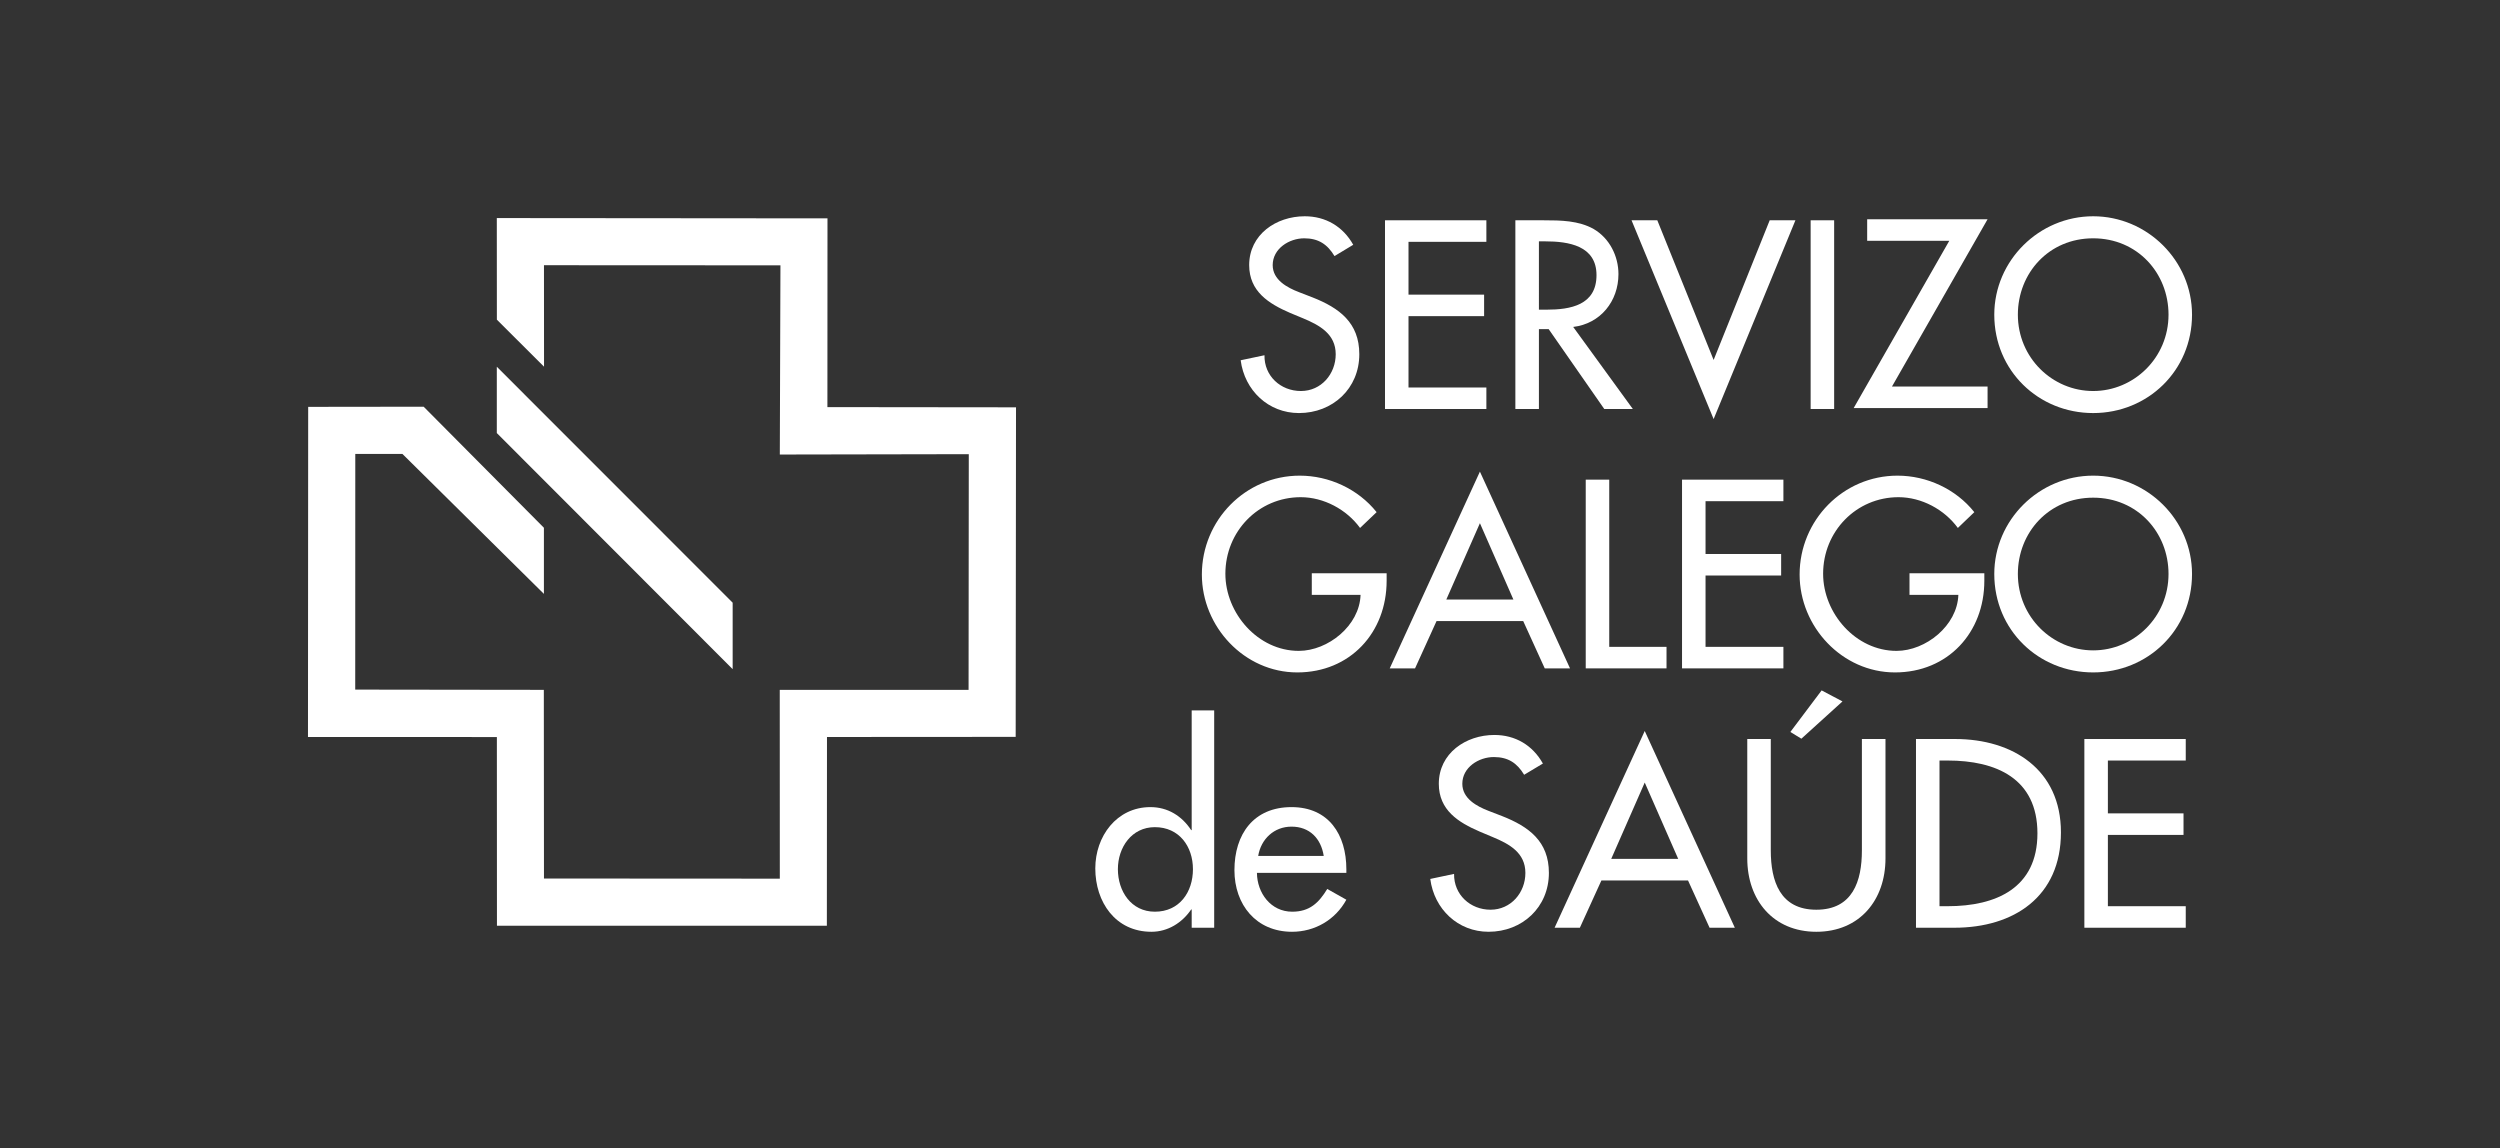
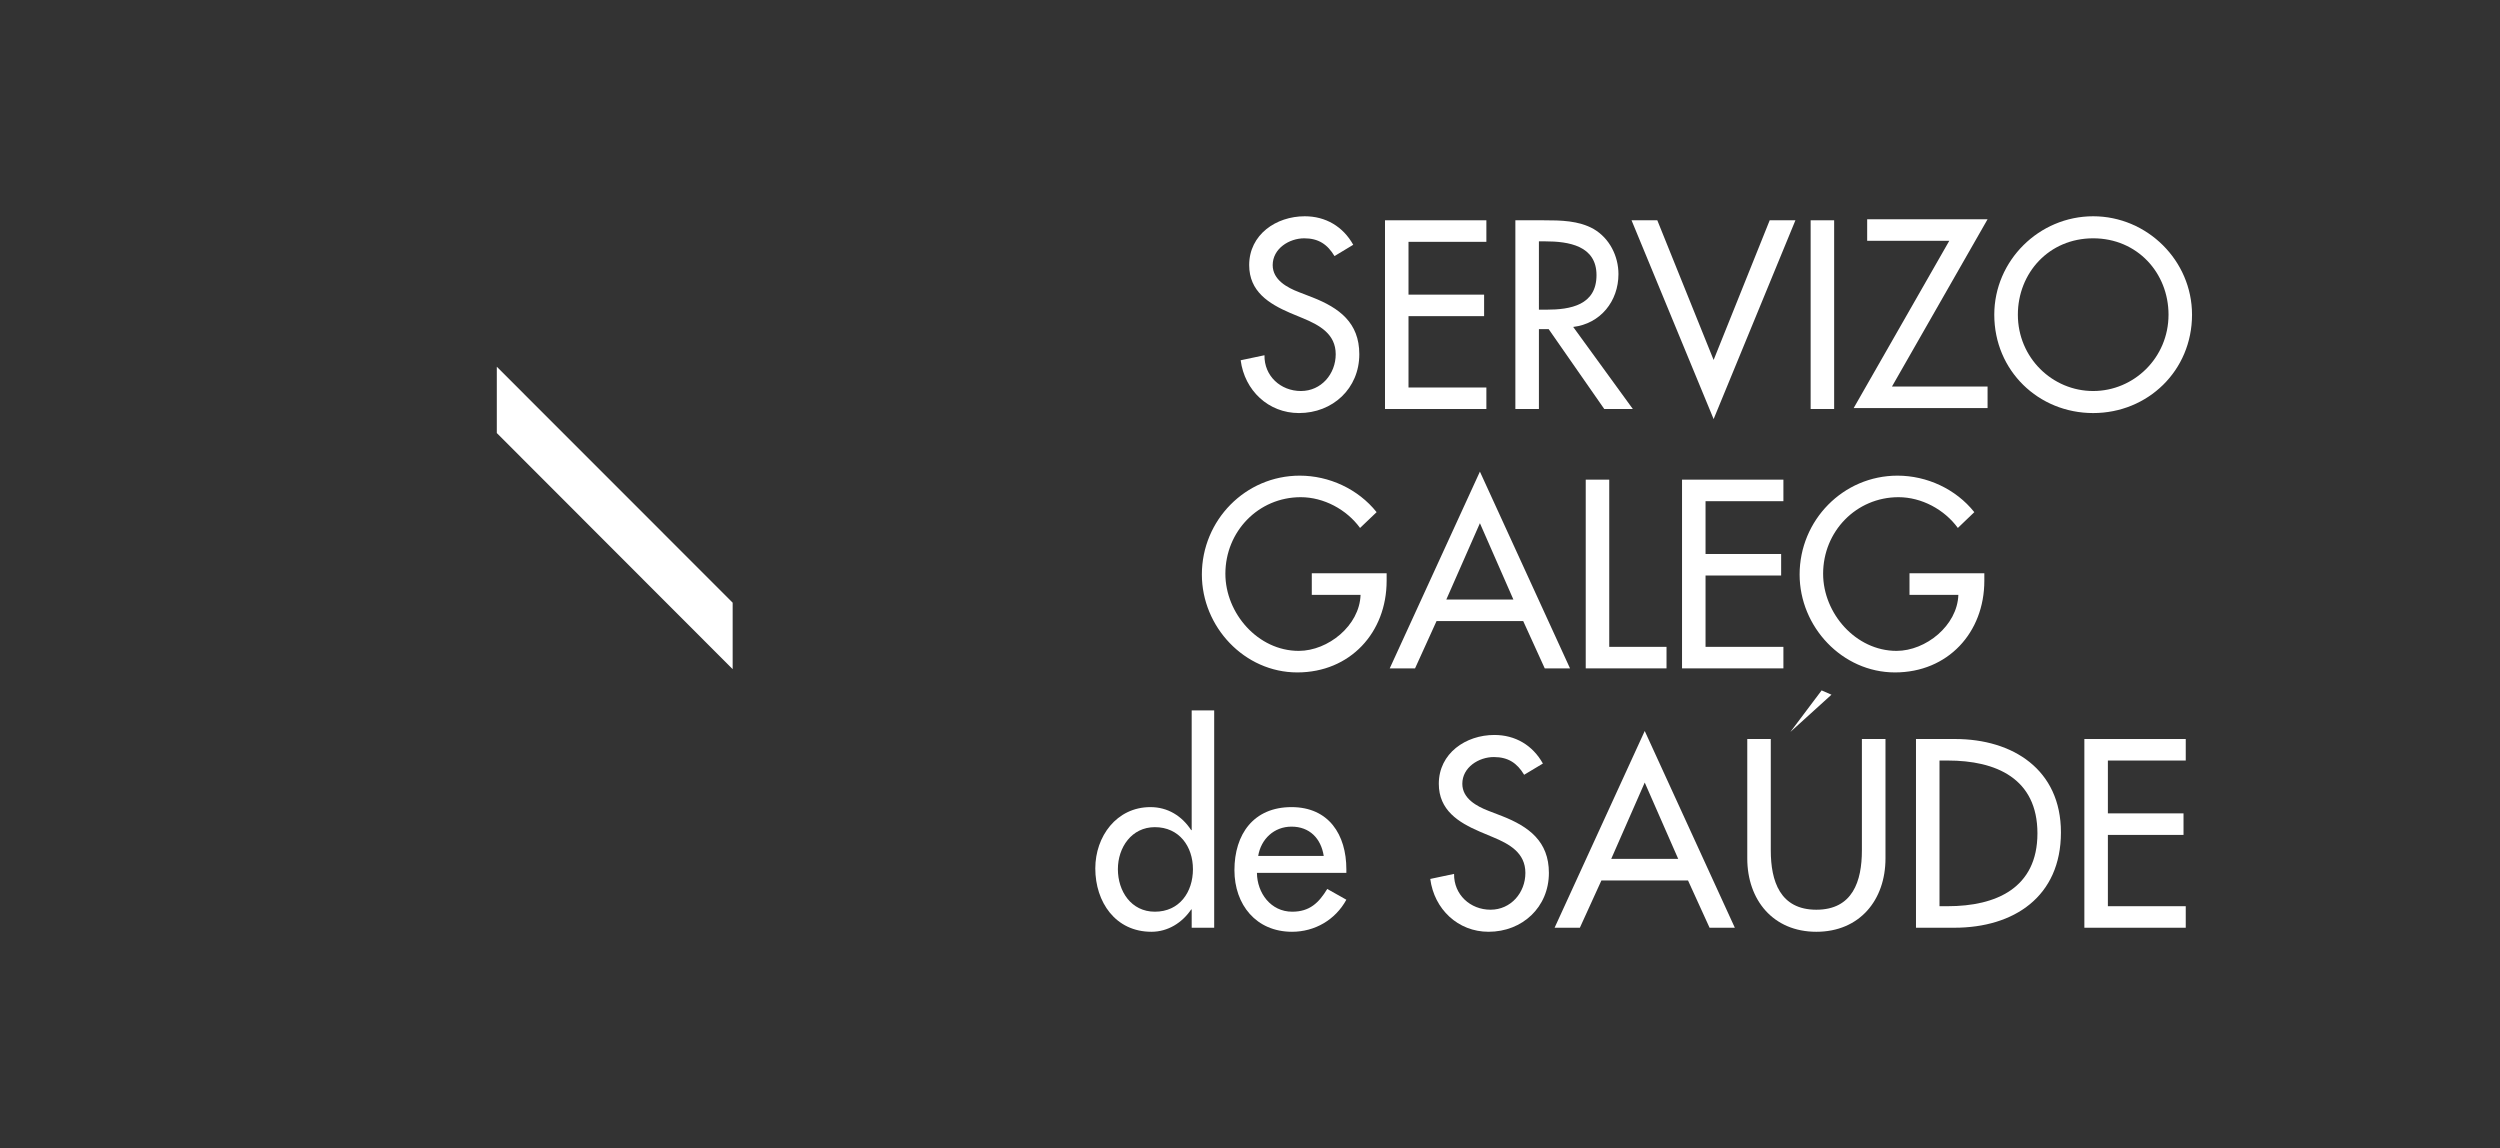
<svg xmlns="http://www.w3.org/2000/svg" id="Capa_1" x="0px" y="0px" width="500px" height="229.609px" viewBox="0 0 500 229.609" xml:space="preserve">
  <rect x="0" y="0" width="500" height="229.609" fill="#333333" stroke="none" />
  <g>
    <path fill-rule="evenodd" clip-rule="evenodd" fill="#FFFFFF" d="M238.337,185.547h4.501v-43.461h-4.501v23.937h-0.102   c-1.843-2.808-4.644-4.601-8.154-4.601c-6.756,0-11.021,5.853-11.021,12.261c0,6.709,4.015,12.673,11.223,12.673   c3.31,0,6.151-1.811,7.953-4.459h0.102V185.547z M230.97,182.34c-4.744,0-7.393-4.103-7.393-8.502c0-4.358,2.749-8.406,7.393-8.406   c4.861,0,7.618,3.851,7.618,8.406C238.588,178.443,235.881,182.34,230.97,182.34z" />
    <path fill-rule="evenodd" clip-rule="evenodd" fill="#FFFFFF" d="M251.638,171.184c0.554-3.36,3.16-5.857,6.663-5.857   c3.604,0,5.9,2.342,6.444,5.857H251.638z M269.273,174.579v-0.699c0-6.957-3.521-12.458-10.972-12.458   c-7.577,0-11.415,5.405-11.415,12.613c0,6.914,4.35,12.32,11.516,12.32c4.542,0,8.657-2.363,10.871-6.412l-3.823-2.153   c-1.701,2.799-3.544,4.55-7.006,4.55c-4.299,0-7.016-3.75-7.057-7.761H269.273z" />
    <path fill-rule="evenodd" clip-rule="evenodd" fill="#FFFFFF" d="M308.58,152.708c-2.054-3.666-5.515-5.715-9.714-5.715   c-5.699,0-11.104,3.662-11.104,9.764c0,5.259,3.896,7.719,8.188,9.566l2.624,1.104c3.251,1.349,6.503,3.104,6.503,7.152   c0,3.961-2.899,7.364-6.973,7.364c-4.04,0-7.351-3.001-7.291-7.163l-4.761,1.007c0.787,6.056,5.548,10.568,11.657,10.568   c6.765,0,12.069-4.919,12.069-11.776c0-6.302-3.998-9.252-9.362-11.364l-2.707-1.043c-2.347-0.905-5.246-2.456-5.246-5.415   c0-3.298,3.294-5.347,6.303-5.347c2.858,0,4.66,1.202,6.059,3.545L308.58,152.708z" />
    <path fill-rule="evenodd" clip-rule="evenodd" fill="#FFFFFF" d="M335.643,171.78h-13.401l6.705-15.271L335.643,171.78z    M337.604,176.092l4.309,9.455h5.054l-18.02-39.35l-18.028,39.35h5.055l4.307-9.455H337.604z" />
-     <path fill-rule="evenodd" clip-rule="evenodd" fill="#FFFFFF" d="M349.455,147.802v23.882c0,8.307,5.172,14.672,13.813,14.672   c8.674,0,13.829-6.365,13.829-14.672v-23.882h-4.719v22.285c0,6.152-1.844,11.856-9.11,11.856c-7.25,0-9.111-5.704-9.111-11.856   v-22.285H349.455z M364.324,138.079l-6.253,8.315l2.203,1.345l8.223-7.455L364.324,138.079z" />
+     <path fill-rule="evenodd" clip-rule="evenodd" fill="#FFFFFF" d="M349.455,147.802v23.882c0,8.307,5.172,14.672,13.813,14.672   c8.674,0,13.829-6.365,13.829-14.672v-23.882h-4.719v22.285c0,6.152-1.844,11.856-9.11,11.856c-7.25,0-9.111-5.704-9.111-11.856   v-22.285H349.455z M364.324,138.079l-6.253,8.315l8.223-7.455L364.324,138.079z" />
    <path fill-rule="evenodd" clip-rule="evenodd" fill="#FFFFFF" d="M387.901,152.106h1.658c9.613,0,17.929,3.552,17.929,14.566   c0,10.966-8.315,14.569-17.929,14.569h-1.658V152.106z M383.198,185.547h7.66c11.919,0,21.33-6.21,21.33-19.071   c0-12.56-9.621-18.674-21.179-18.674h-7.812V185.547z" />
    <polygon fill-rule="evenodd" clip-rule="evenodd" fill="#FFFFFF" points="416.873,185.547 437.149,185.547 437.149,181.242    421.576,181.242 421.576,166.981 436.704,166.981 436.704,162.674 421.576,162.674 421.576,152.106 437.149,152.106    437.149,147.802 416.873,147.802  " />
    <path fill-rule="evenodd" clip-rule="evenodd" fill="#FFFFFF" d="M262.358,114.649v4.32h9.755   c-0.192,6.152-6.503,11.206-12.361,11.206c-8.163,0-14.676-7.514-14.676-15.425c0-8.457,6.604-15.313,15.069-15.313   c4.601,0,9.169,2.451,11.867,6.152l3.312-3.159c-3.713-4.648-9.521-7.301-15.371-7.301c-10.871,0-19.579,8.914-19.579,19.776   c0,10.459,8.508,19.579,19.085,19.579c10.56,0,17.869-7.963,17.869-18.326v-1.509H262.358z" />
    <path fill-rule="evenodd" clip-rule="evenodd" fill="#FFFFFF" d="M302.68,119.909h-13.419l6.722-15.271L302.68,119.909z    M304.641,124.213l4.308,9.462h5.055l-18.021-39.35l-18.036,39.35h5.063l4.3-9.462H304.641z" />
    <polygon fill-rule="evenodd" clip-rule="evenodd" fill="#FFFFFF" points="321.848,95.93 317.146,95.93 317.146,133.675    333.304,133.675 333.304,129.371 321.848,129.371  " />
    <polygon fill-rule="evenodd" clip-rule="evenodd" fill="#FFFFFF" points="336.406,133.675 356.681,133.675 356.681,129.371    341.108,129.371 341.108,115.102 356.228,115.102 356.228,110.798 341.108,110.798 341.108,100.238 356.681,100.238 356.681,95.93    336.406,95.93  " />
    <path fill-rule="evenodd" clip-rule="evenodd" fill="#FFFFFF" d="M381.899,114.649v4.32h9.773   c-0.201,6.152-6.521,11.206-12.363,11.206c-8.162,0-14.684-7.514-14.684-15.425c0-8.457,6.612-15.313,15.078-15.313   c4.602,0,9.169,2.451,11.868,6.152l3.293-3.159c-3.704-4.648-9.504-7.301-15.363-7.301c-10.869,0-19.577,8.914-19.577,19.776   c0,10.459,8.515,19.579,19.075,19.579c10.577,0,17.869-7.963,17.869-18.326v-1.509H381.899z" />
-     <path fill-rule="evenodd" clip-rule="evenodd" fill="#FFFFFF" d="M418.634,130.075c-8.163,0-15.062-6.668-15.062-15.275   c0-8.302,6.194-15.266,15.062-15.266c8.859,0,15.07,6.964,15.07,15.266C433.704,123.407,426.789,130.075,418.634,130.075z    M418.634,95.129c-10.829,0-19.779,8.863-19.779,19.671c0,11.214,8.85,19.684,19.779,19.684c10.912,0,19.771-8.47,19.771-19.684   C438.406,103.992,429.446,95.129,418.634,95.129z" />
    <path fill-rule="evenodd" clip-rule="evenodd" fill="#FFFFFF" d="M270.647,48.957c-2.037-3.646-5.507-5.703-9.697-5.703   c-5.716,0-11.113,3.654-11.113,9.769c0,5.259,3.905,7.715,8.197,9.567l2.623,1.089c3.235,1.357,6.486,3.113,6.486,7.162   c0,3.96-2.899,7.363-6.956,7.363c-4.056,0-7.367-3.005-7.291-7.157l-4.761,1.005c0.787,6.047,5.548,10.56,11.657,10.56   c6.757,0,12.07-4.907,12.07-11.771c0-6.311-4.016-9.257-9.363-11.365l-2.707-1.047c-2.347-0.901-5.254-2.451-5.254-5.406   c0-3.303,3.302-5.36,6.311-5.36c2.842,0,4.644,1.207,6.051,3.554L270.647,48.957z" />
    <polygon fill-rule="evenodd" clip-rule="evenodd" fill="#FFFFFF" points="277,81.799 297.275,81.799 297.275,77.5 281.701,77.5    281.701,63.23 296.821,63.23 296.821,58.927 281.701,58.927 281.701,48.366 297.275,48.366 297.275,44.058 277,44.058  " />
    <path fill-rule="evenodd" clip-rule="evenodd" fill="#FFFFFF" d="M307.783,48.27h1.249c4.66,0,10.268,0.851,10.268,6.755   c0,6.005-5.196,6.91-10.016,6.91h-1.501V48.27z M314.64,65.388c5.465-0.653,9.051-5.159,9.051-10.564   c0-3.608-1.784-7.162-4.944-9.014c-3-1.702-6.604-1.751-9.956-1.751h-5.717v37.741h4.71V65.833h1.953l11.114,15.966h5.715   L314.64,65.388z" />
    <polygon fill-rule="evenodd" clip-rule="evenodd" fill="#FFFFFF" points="331.461,44.058 326.307,44.058 342.725,83.815    359.085,44.058 353.94,44.058 342.725,71.993  " />
    <rect x="362.128" y="44.058" fill-rule="evenodd" clip-rule="evenodd" fill="#FFFFFF" width="4.701" height="37.741" />
    <polygon fill-rule="evenodd" clip-rule="evenodd" fill="#FFFFFF" points="378.396,77.306 397.514,43.853 373.434,43.853    373.434,48.165 389.854,48.165 370.736,81.611 397.514,81.611 397.514,77.306  " />
    <path fill-rule="evenodd" clip-rule="evenodd" fill="#FFFFFF" d="M418.634,78.203c-8.163,0-15.062-6.659-15.062-15.262   c0-8.323,6.194-15.279,15.062-15.279c8.859,0,15.07,6.956,15.07,15.279C433.704,71.545,426.789,78.203,418.634,78.203z    M418.634,43.254c-10.829,0-19.779,8.868-19.779,19.688c0,11.205,8.85,19.67,19.779,19.67c10.912,0,19.771-8.465,19.771-19.67   C438.406,52.121,429.446,43.254,418.634,43.254z" />
    <polygon fill="#FFFFFF" points="99.362,73.346 146.531,120.538 146.531,133.831 99.362,86.61  " />
-     <polygon fill-rule="evenodd" clip-rule="evenodd" fill="#FFFFFF" points="99.362,43.614 165.497,43.673 165.481,81.422    203.202,81.464 203.136,147.374 165.397,147.399 165.372,185.143 99.39,185.143 99.374,147.408 61.595,147.399 61.637,81.372    84.732,81.342 108.781,105.552 108.781,118.777 80.491,90.792 71.058,90.792 71.045,137.92 108.765,137.97 108.794,175.703    155.963,175.731 155.951,137.97 193.715,137.973 193.757,90.834 155.963,90.906 156.089,53.068 108.794,53.043 108.807,73.338    99.374,63.935  " />
  </g>
</svg>